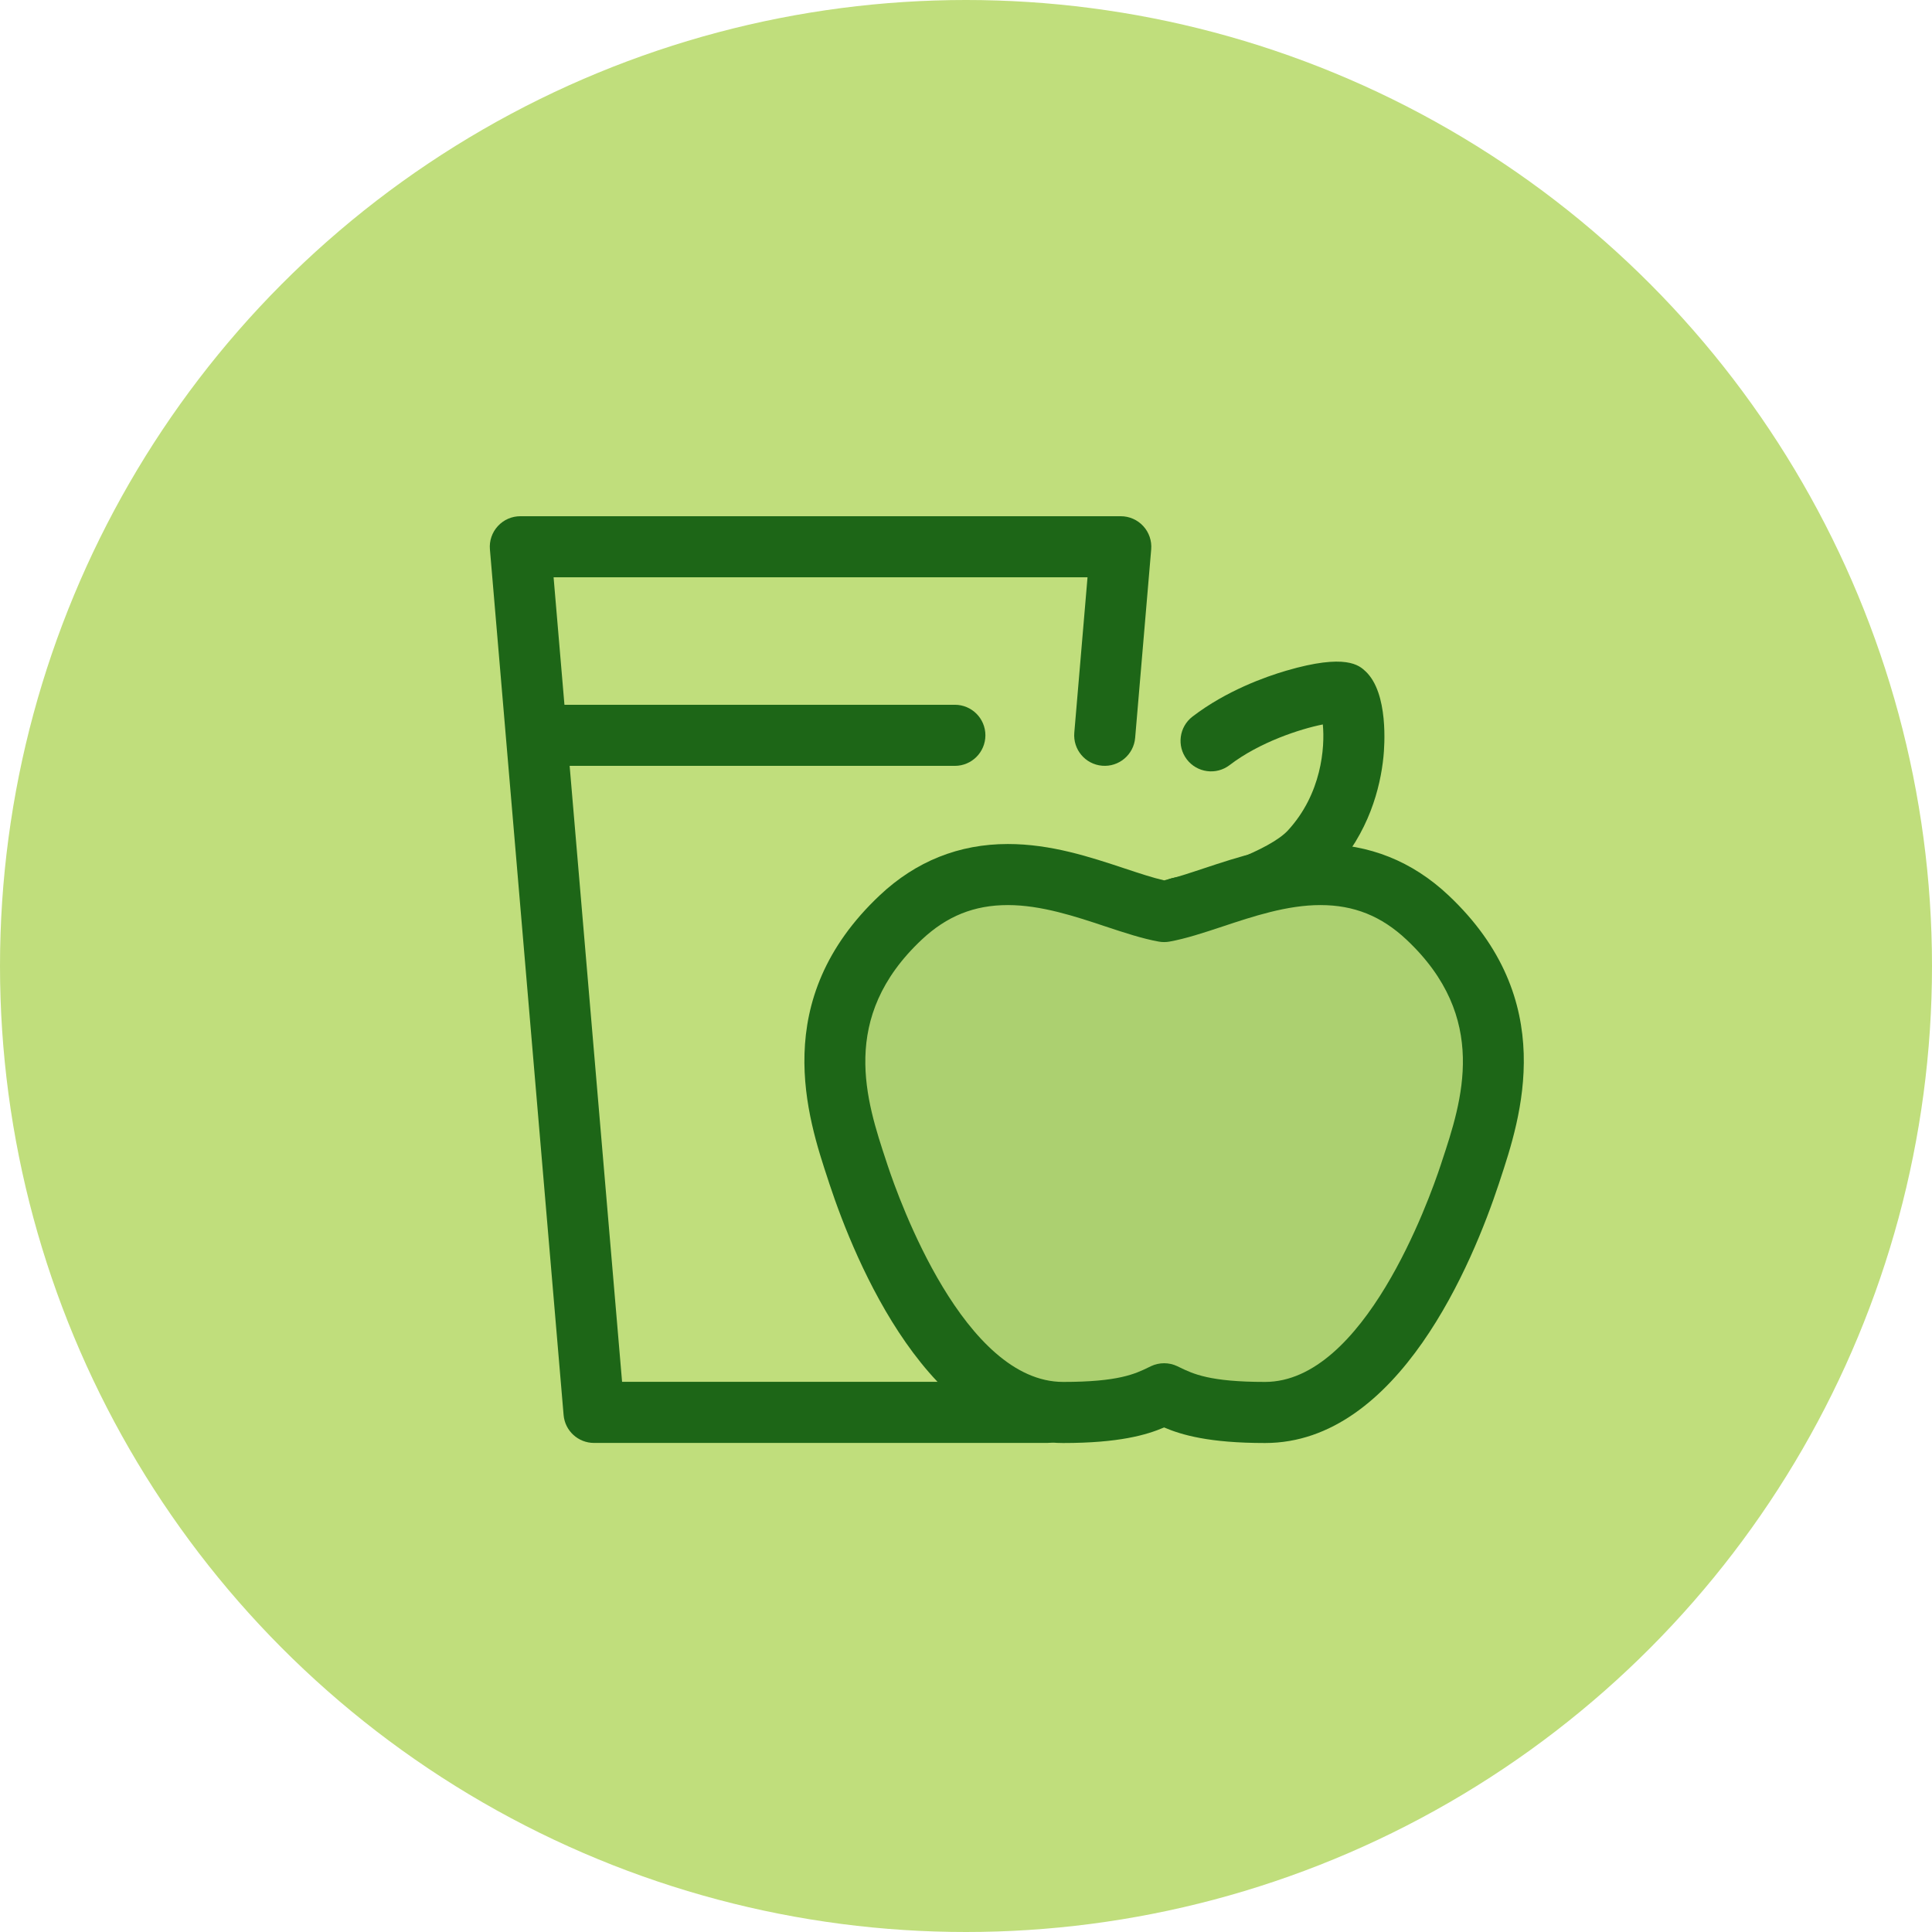
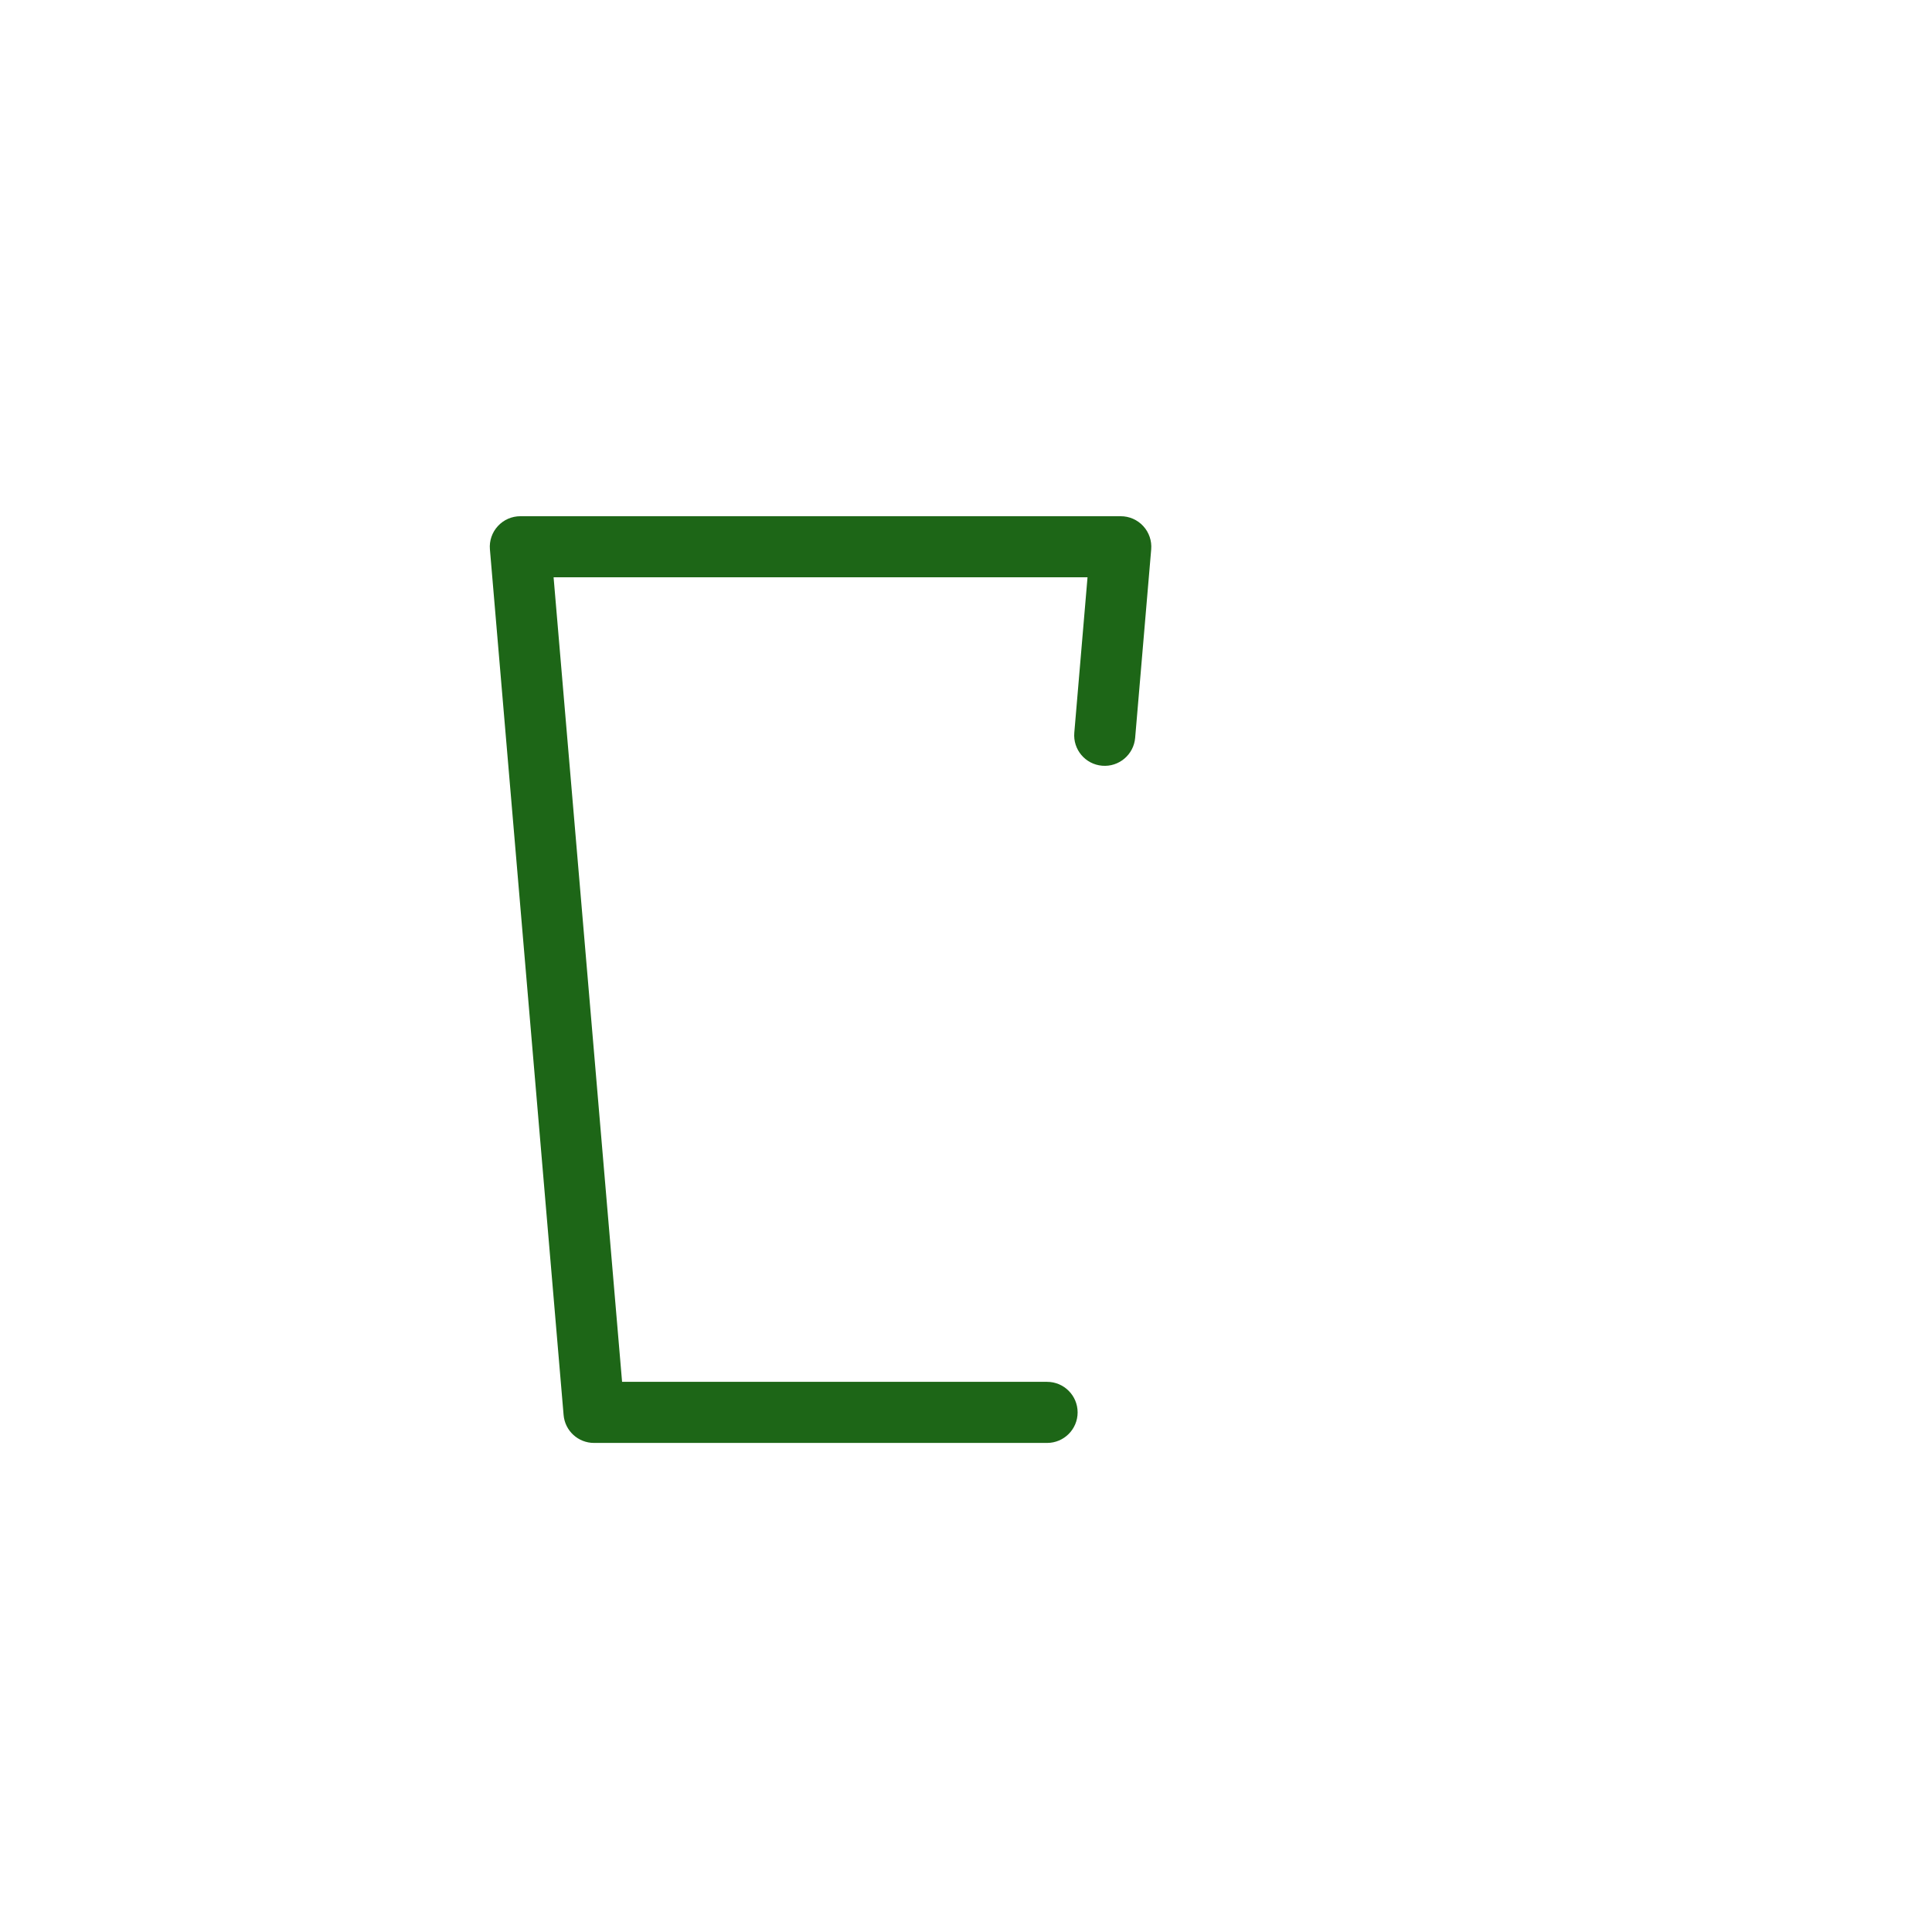
<svg xmlns="http://www.w3.org/2000/svg" width="71" height="71" viewBox="0 0 71 71" fill="none">
-   <circle cx="35.5" cy="35.5" r="35.5" fill="#C0DE7C" />
  <g clip-path="url(#clip0_1659_1761)">
    <path d="M38.48 53.027H21.83C21.247 53.027 20.761 52.581 20.712 52L18.004 20.188C17.977 19.875 18.083 19.565 18.296 19.334C18.508 19.102 18.808 18.971 19.122 18.971H41.188C41.502 18.971 41.801 19.102 42.014 19.334C42.227 19.565 42.332 19.875 42.306 20.188L41.716 27.117C41.663 27.735 41.117 28.193 40.503 28.14C39.885 28.088 39.427 27.545 39.48 26.927L39.966 21.215H20.344L22.861 50.782H38.48C39.099 50.782 39.602 51.285 39.602 51.905C39.602 52.524 39.1 53.027 38.48 53.027Z" fill="#1D6617" />
-     <path d="M43.344 34.481C42.804 34.481 42.328 34.09 42.238 33.54C42.138 32.928 42.552 32.351 43.164 32.251C44.383 32.051 46.67 31.235 47.33 30.518C48.567 29.175 48.695 27.472 48.613 26.623C47.778 26.789 46.286 27.275 45.189 28.116C44.697 28.493 43.993 28.4 43.616 27.908C43.239 27.416 43.332 26.711 43.824 26.334C45.069 25.38 46.513 24.869 47.263 24.649C49.47 24.002 49.952 24.454 50.184 24.672C51.032 25.468 50.88 27.429 50.841 27.814C50.727 28.944 50.311 30.594 48.981 32.039C47.738 33.389 44.715 34.271 43.527 34.466C43.465 34.476 43.404 34.481 43.344 34.481Z" fill="#1D6617" />
-     <path d="M33.104 33.715C34.233 32.654 35.52 32.139 37.039 32.139C38.442 32.139 39.791 32.586 40.981 32.981C41.63 33.197 42.252 33.403 42.781 33.499C43.31 33.403 43.932 33.197 44.581 32.981C45.771 32.586 47.119 32.139 48.522 32.139C50.042 32.139 51.329 32.654 52.458 33.715C56.03 37.073 54.792 40.808 54.053 43.039L54.015 43.155C53.336 45.208 50.787 51.907 46.49 51.907C44.201 51.907 43.429 51.534 42.866 51.261C42.836 51.246 42.807 51.232 42.781 51.22C42.754 51.232 42.726 51.246 42.696 51.261C42.132 51.534 41.361 51.907 39.071 51.907C34.775 51.907 32.226 45.208 31.547 43.155L31.509 43.039C30.77 40.808 29.532 37.073 33.104 33.715Z" fill="#ACD070" />
-     <path d="M46.49 53.03C44.432 53.03 43.422 52.732 42.78 52.458C42.136 52.733 41.125 53.03 39.071 53.03C34.161 53.03 31.428 46.37 30.481 43.508L30.443 43.39C29.674 41.069 28.241 36.746 32.335 32.898C33.663 31.649 35.246 31.017 37.039 31.017C38.624 31.017 40.064 31.495 41.334 31.916C41.861 32.091 42.363 32.258 42.781 32.353C43.198 32.258 43.7 32.091 44.227 31.916C45.497 31.495 46.937 31.017 48.522 31.017C50.315 31.017 51.898 31.649 53.226 32.898C57.32 36.746 55.887 41.07 55.118 43.392L55.081 43.505C54.133 46.37 51.401 53.03 46.49 53.03ZM42.781 50.098C42.945 50.098 43.11 50.134 43.262 50.206L43.347 50.247C43.846 50.489 44.458 50.785 46.49 50.785C50.125 50.785 52.508 44.136 52.949 42.803L52.986 42.689C53.727 40.455 54.739 37.4 51.689 34.533C50.766 33.665 49.759 33.261 48.522 33.261C47.3 33.261 46.043 33.678 44.934 34.047C44.242 34.276 43.588 34.493 42.98 34.603C42.849 34.627 42.713 34.627 42.581 34.603C41.973 34.493 41.319 34.276 40.627 34.047C39.518 33.678 38.261 33.261 37.039 33.261C35.802 33.261 34.796 33.665 33.872 34.533C30.822 37.4 31.835 40.456 32.574 42.686L32.613 42.805C33.053 44.136 35.437 50.785 39.071 50.785C41.104 50.785 41.715 50.489 42.206 50.251L42.299 50.206C42.451 50.134 42.616 50.098 42.781 50.098Z" fill="#1D6617" />
-     <path d="M35.091 28.145H19.903C19.284 28.145 18.781 27.642 18.781 27.022C18.781 26.402 19.284 25.9 19.903 25.9H35.091C35.71 25.9 36.213 26.402 36.213 27.022C36.213 27.642 35.71 28.145 35.091 28.145Z" fill="#1D6617" />
  </g>
  <defs>
    <clipPath id="clip0_1659_1761">
      <rect width="38" height="38" fill="white" transform="translate(18 17)" />
    </clipPath>
  </defs>
</svg>